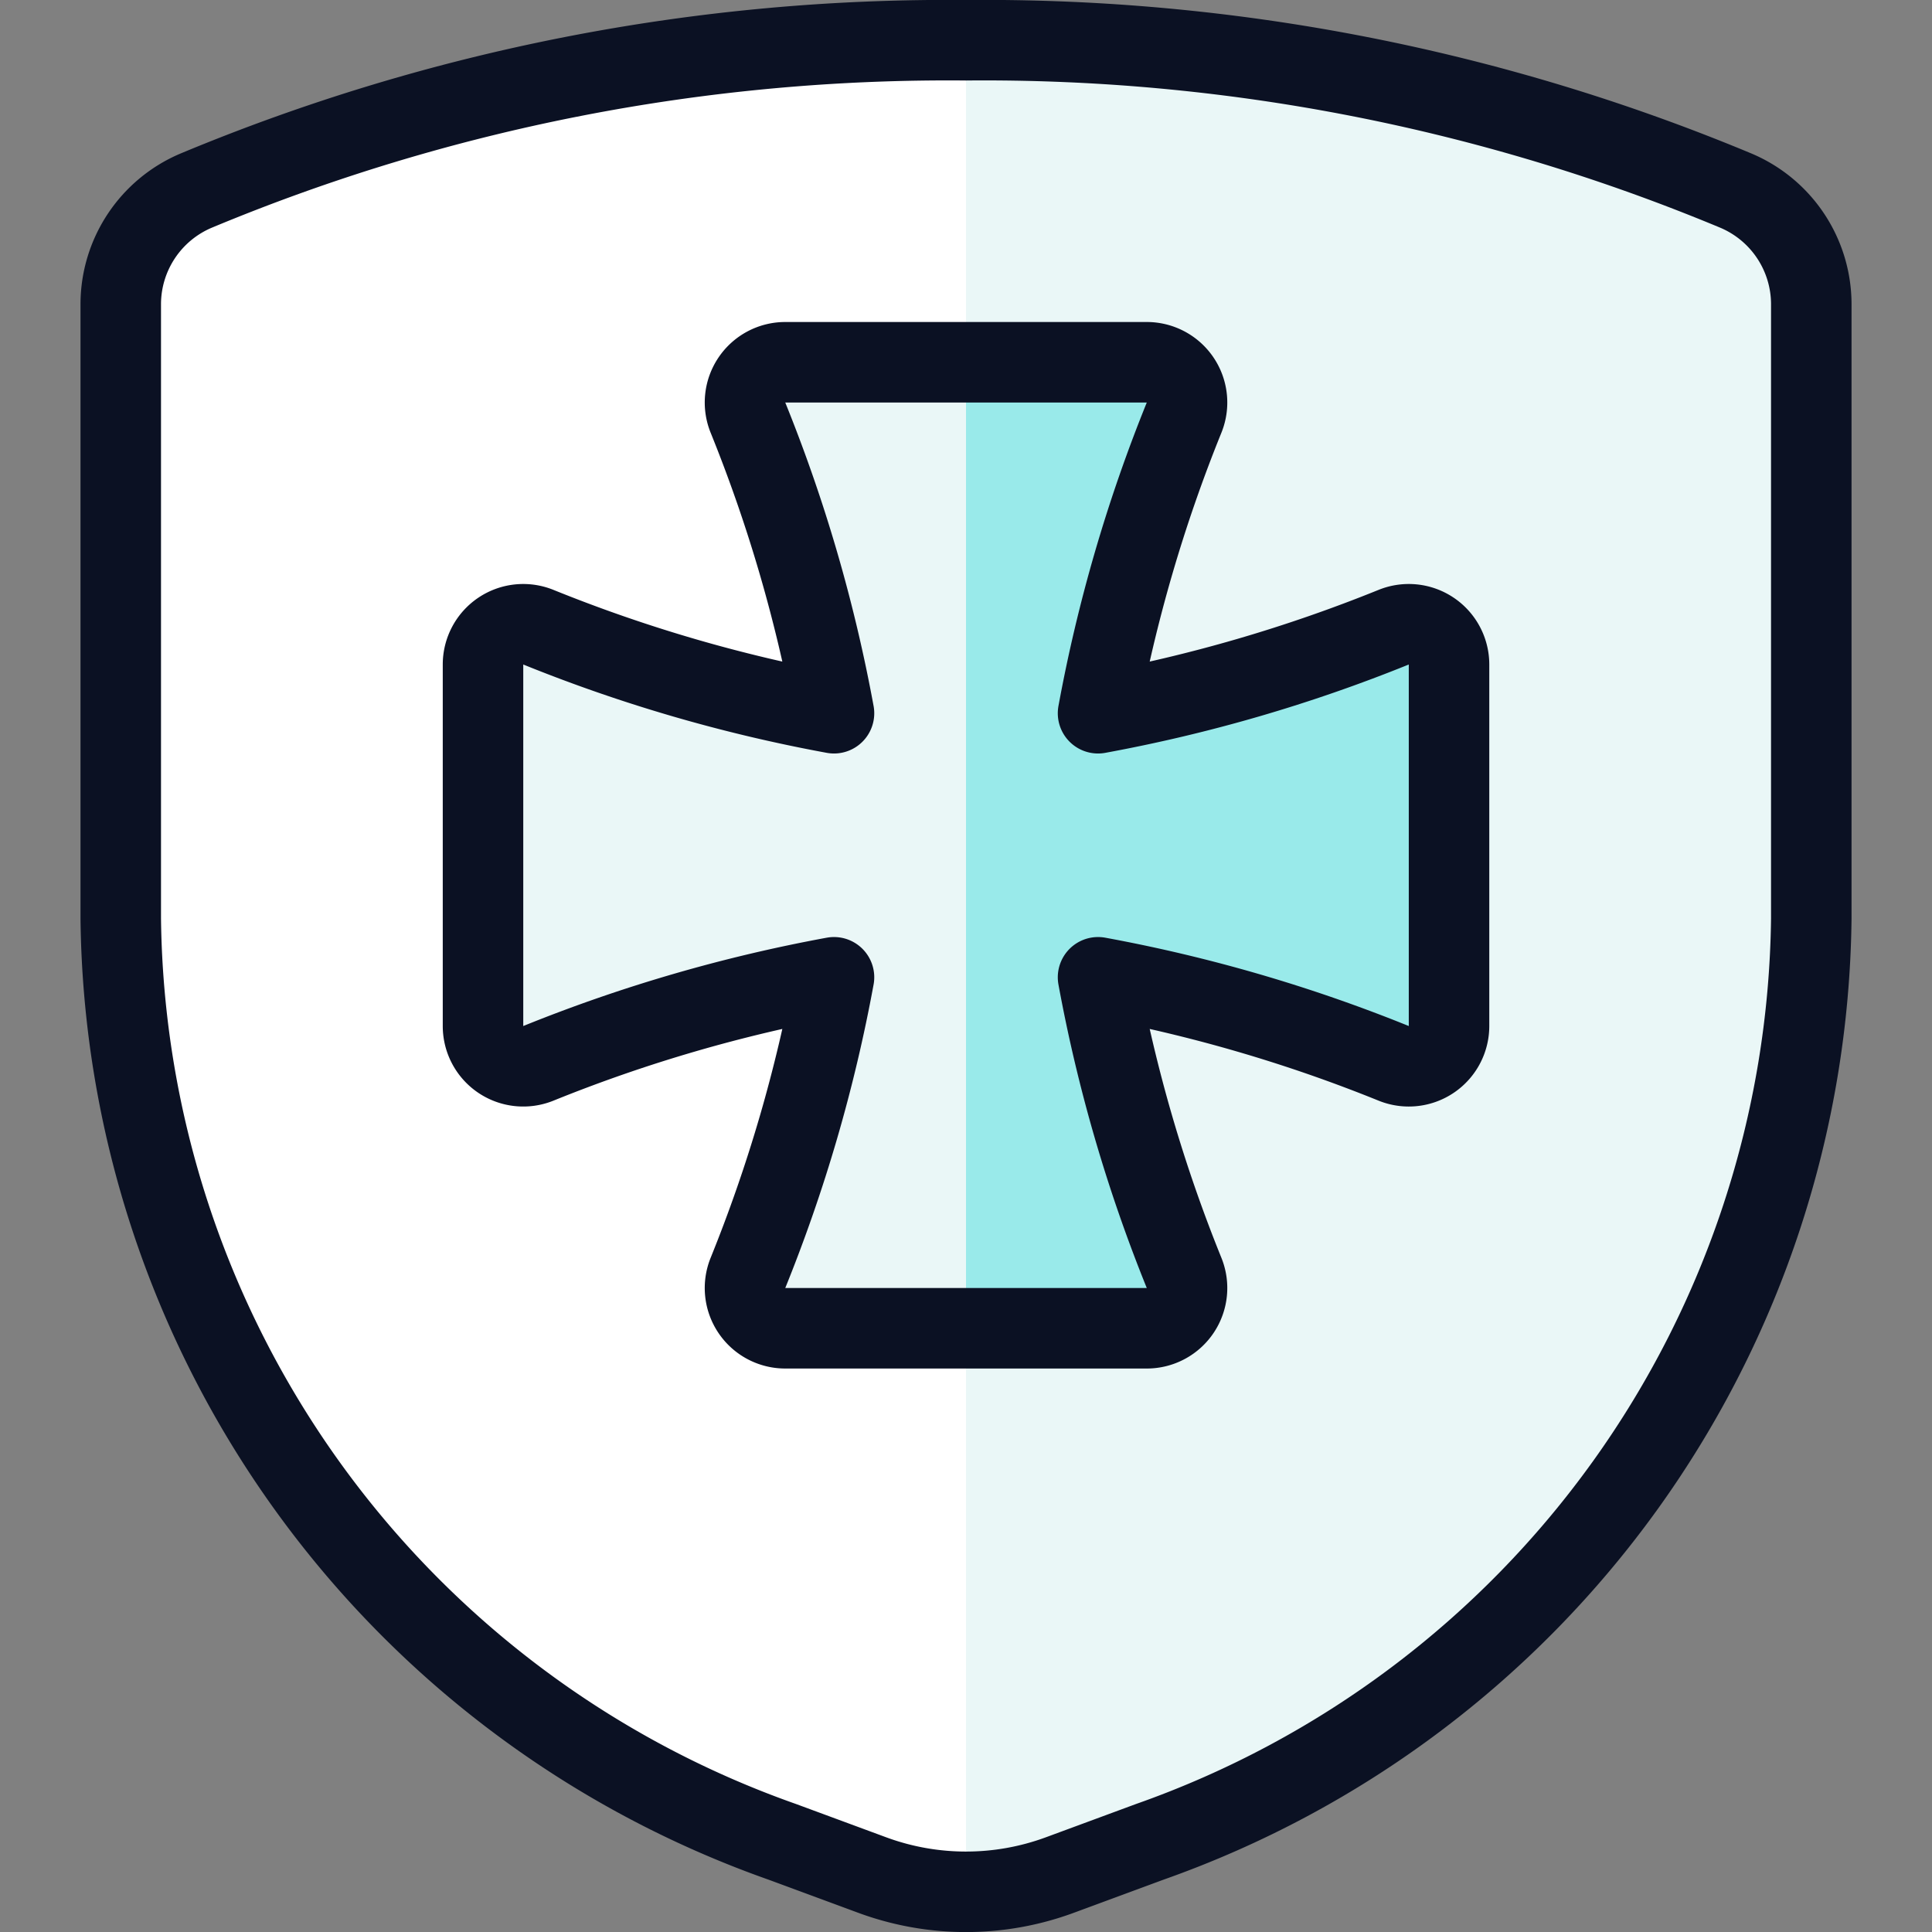
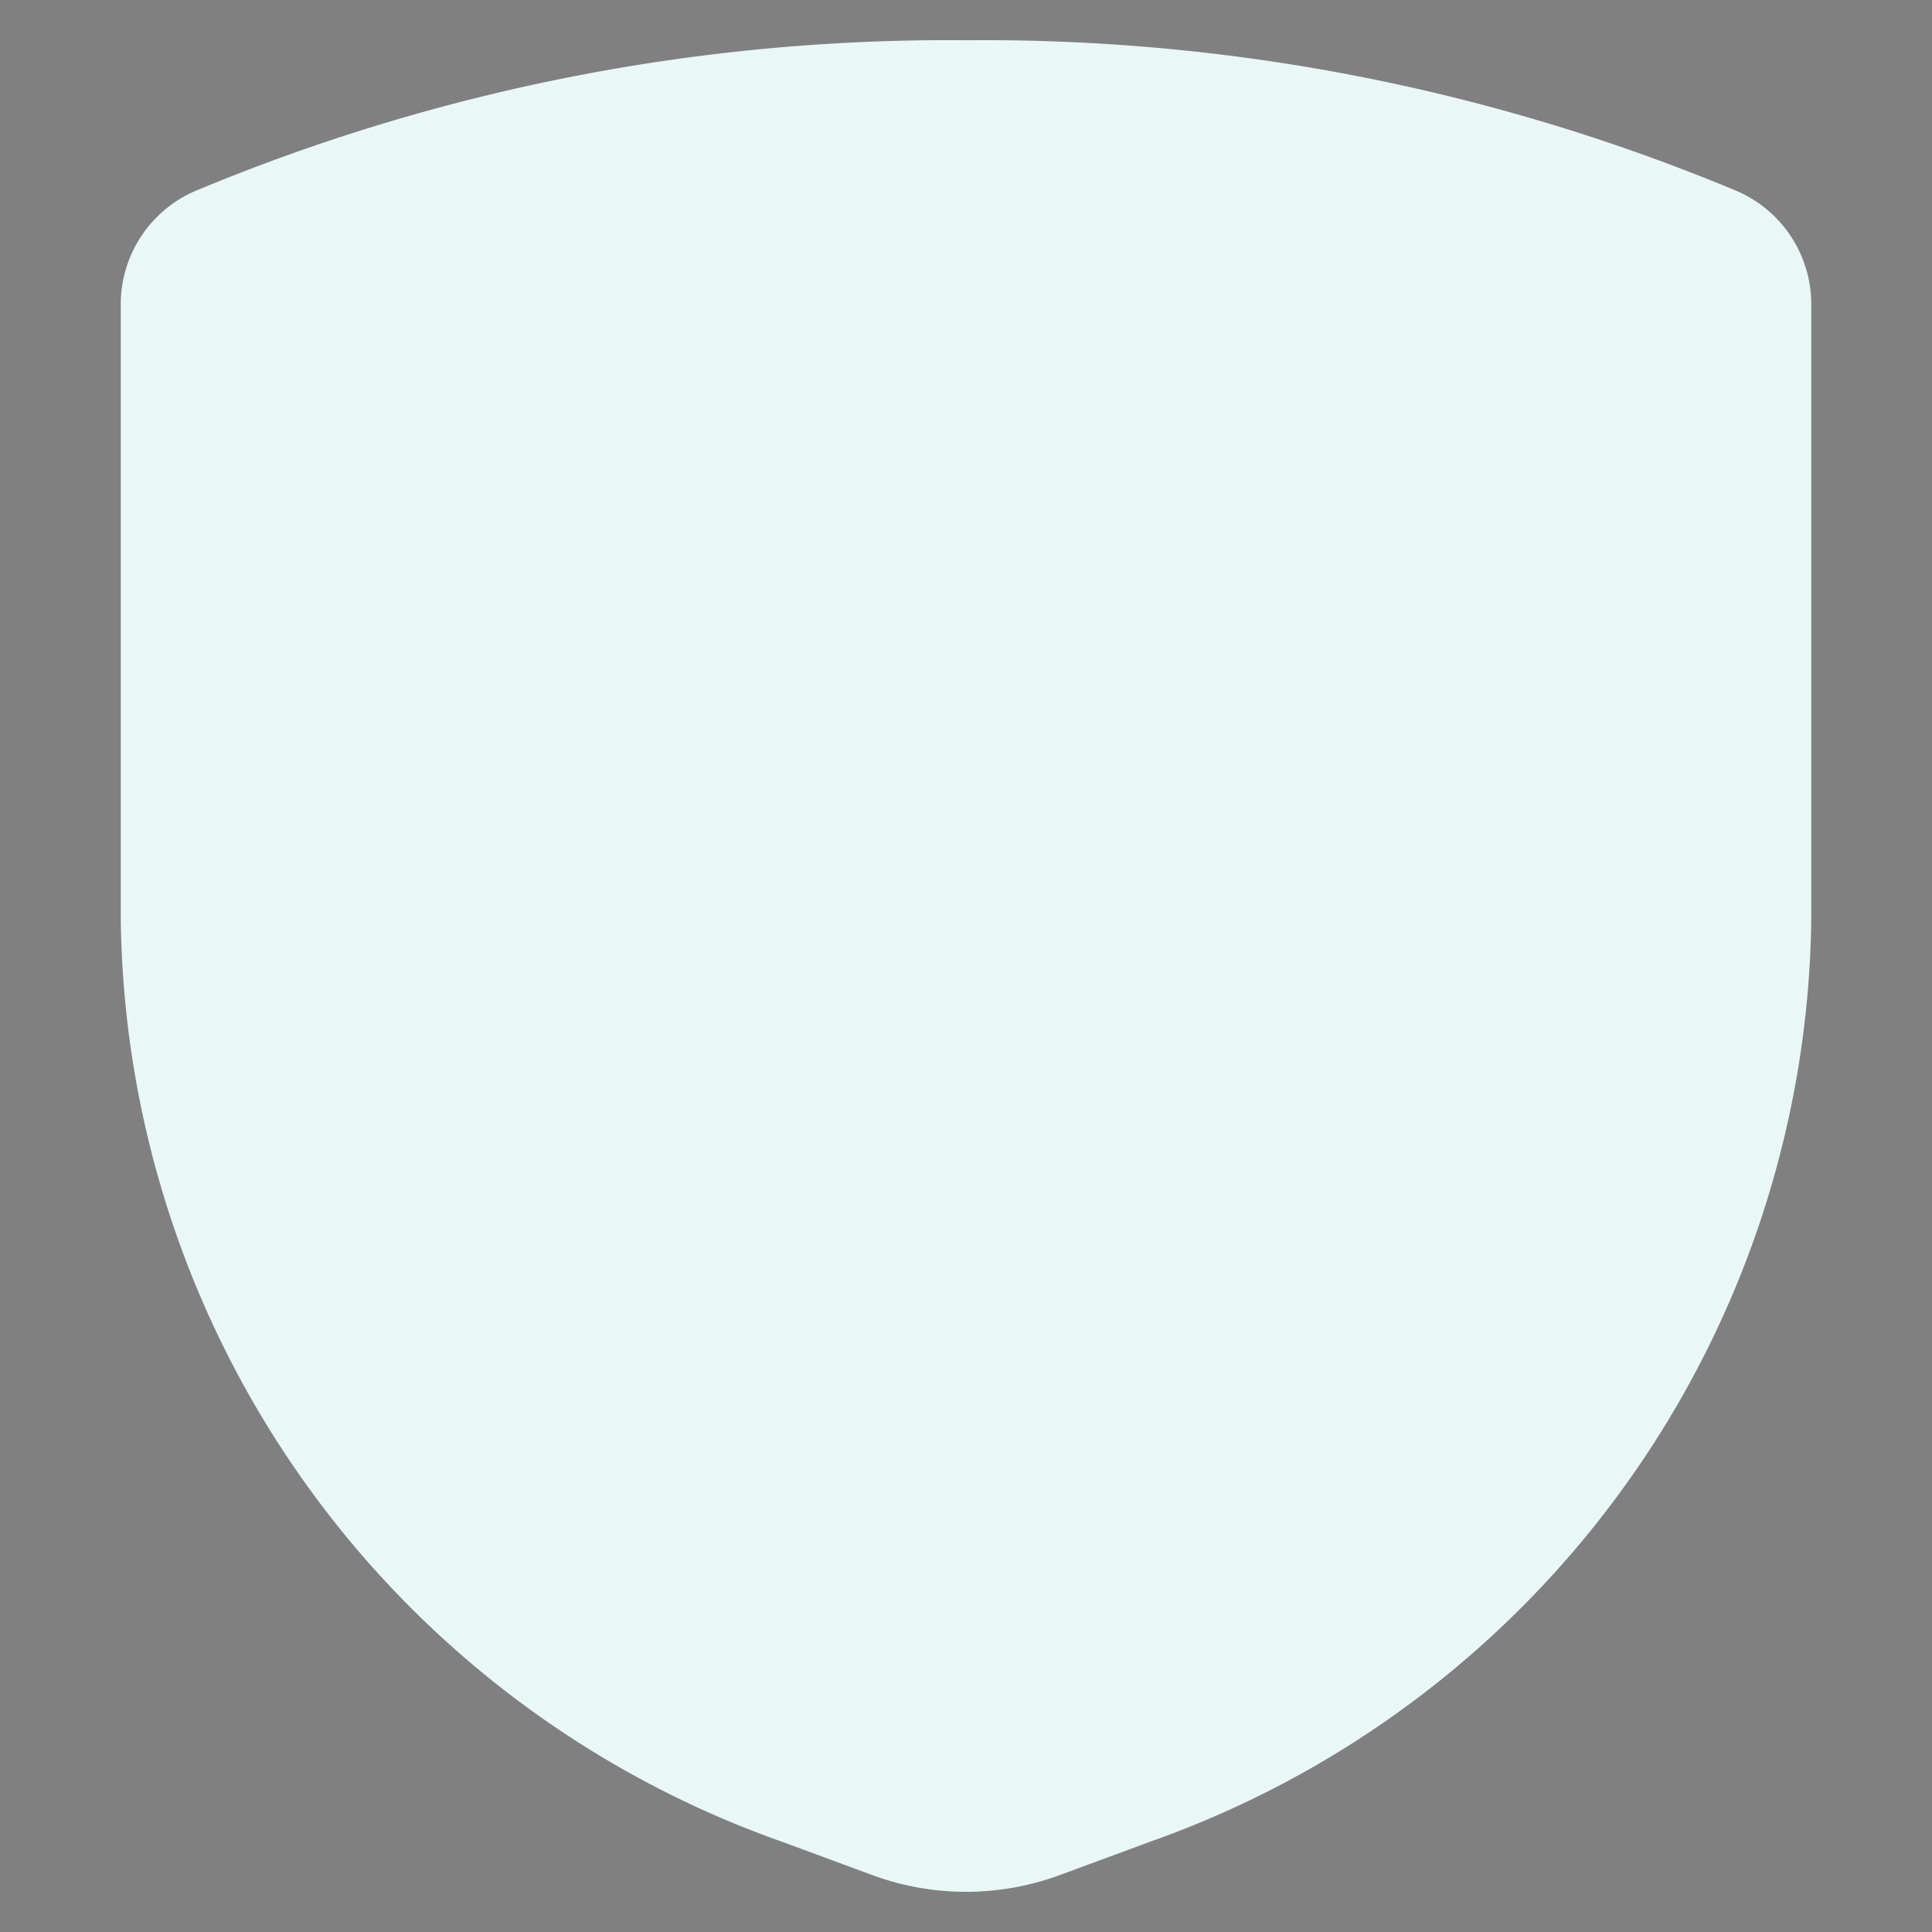
<svg xmlns="http://www.w3.org/2000/svg" viewBox="0 0 400 400">
  <rect x="0" y="0" width="400" height="400" fill="#808080" stroke="none" />
  <g transform="matrix(16.667,0,0,16.667,0,0)">
    <defs>
      <style>.a{fill:#EAF7F7;}.b{fill:#ffffff;}.c{fill:none;stroke:#0B1123;stroke-linecap:round;stroke-linejoin:round;}.d{fill:#99EAEA;}.e{fill:#EAF7F7;}</style>
    </defs>
    <title>protection-shield-knight</title>
    <path class="a" d="M1.5,3.775v7.637A12.311,12.311,0,0,0,9.719,22.88l1.121.414a3.365,3.365,0,0,0,2.32,0l1.121-.414A12.311,12.311,0,0,0,22.5,11.412V3.775a1.533,1.533,0,0,0-.934-1.406A24.256,24.256,0,0,0,12,.5,24.256,24.256,0,0,0,2.434,2.369,1.533,1.533,0,0,0,1.5,3.775Z" />
-     <path class="b" d="M12,.5A24.237,24.237,0,0,0,2.434,2.369,1.533,1.533,0,0,0,1.5,3.775v7.637A12.311,12.311,0,0,0,9.719,22.88l1.121.414A3.369,3.369,0,0,0,12,23.5Z" />
-     <path class="c" d="M1.5,3.775v7.637A12.311,12.311,0,0,0,9.719,22.88l1.121.414a3.365,3.365,0,0,0,2.32,0l1.121-.414A12.311,12.311,0,0,0,22.5,11.412V3.775a1.533,1.533,0,0,0-.934-1.406A24.256,24.256,0,0,0,12,.5,24.256,24.256,0,0,0,2.434,2.369,1.533,1.533,0,0,0,1.5,3.775Z" />
-     <path class="d" d="M18,8.254a.5.5,0,0,0-.685-.464A18.886,18.886,0,0,1,13.64,8.86a18.886,18.886,0,0,1,1.07-3.675.5.5,0,0,0-.464-.685H9.754a.5.5,0,0,0-.464.685A18.886,18.886,0,0,1,10.36,8.86,18.886,18.886,0,0,1,6.685,7.79.5.5,0,0,0,6,8.254v4.492a.5.5,0,0,0,.685.464,18.886,18.886,0,0,1,3.675-1.07,18.886,18.886,0,0,1-1.07,3.675.5.5,0,0,0,.464.685h4.492a.5.5,0,0,0,.464-.685,18.886,18.886,0,0,1-1.07-3.675,18.886,18.886,0,0,1,3.675,1.07A.5.5,0,0,0,18,12.746Z" />
-     <path class="e" d="M12,4.5H9.754a.5.5,0,0,0-.464.685A18.824,18.824,0,0,1,10.359,8.86,18.9,18.9,0,0,1,6.685,7.79.5.5,0,0,0,6,8.254v4.492a.5.5,0,0,0,.685.464,18.9,18.9,0,0,1,3.674-1.07A18.824,18.824,0,0,1,9.29,15.815a.5.5,0,0,0,.464.685H12Z" />
-     <path class="c" d="M18,8.254a.5.5,0,0,0-.685-.464A18.886,18.886,0,0,1,13.64,8.86a18.886,18.886,0,0,1,1.07-3.675.5.5,0,0,0-.464-.685H9.754a.5.5,0,0,0-.464.685A18.886,18.886,0,0,1,10.36,8.86,18.886,18.886,0,0,1,6.685,7.79.5.5,0,0,0,6,8.254v4.492a.5.5,0,0,0,.685.464,18.886,18.886,0,0,1,3.675-1.07,18.886,18.886,0,0,1-1.07,3.675.5.5,0,0,0,.464.685h4.492a.5.5,0,0,0,.464-.685,18.886,18.886,0,0,1-1.07-3.675,18.886,18.886,0,0,1,3.675,1.07A.5.5,0,0,0,18,12.746Z" />
  </g>
</svg>